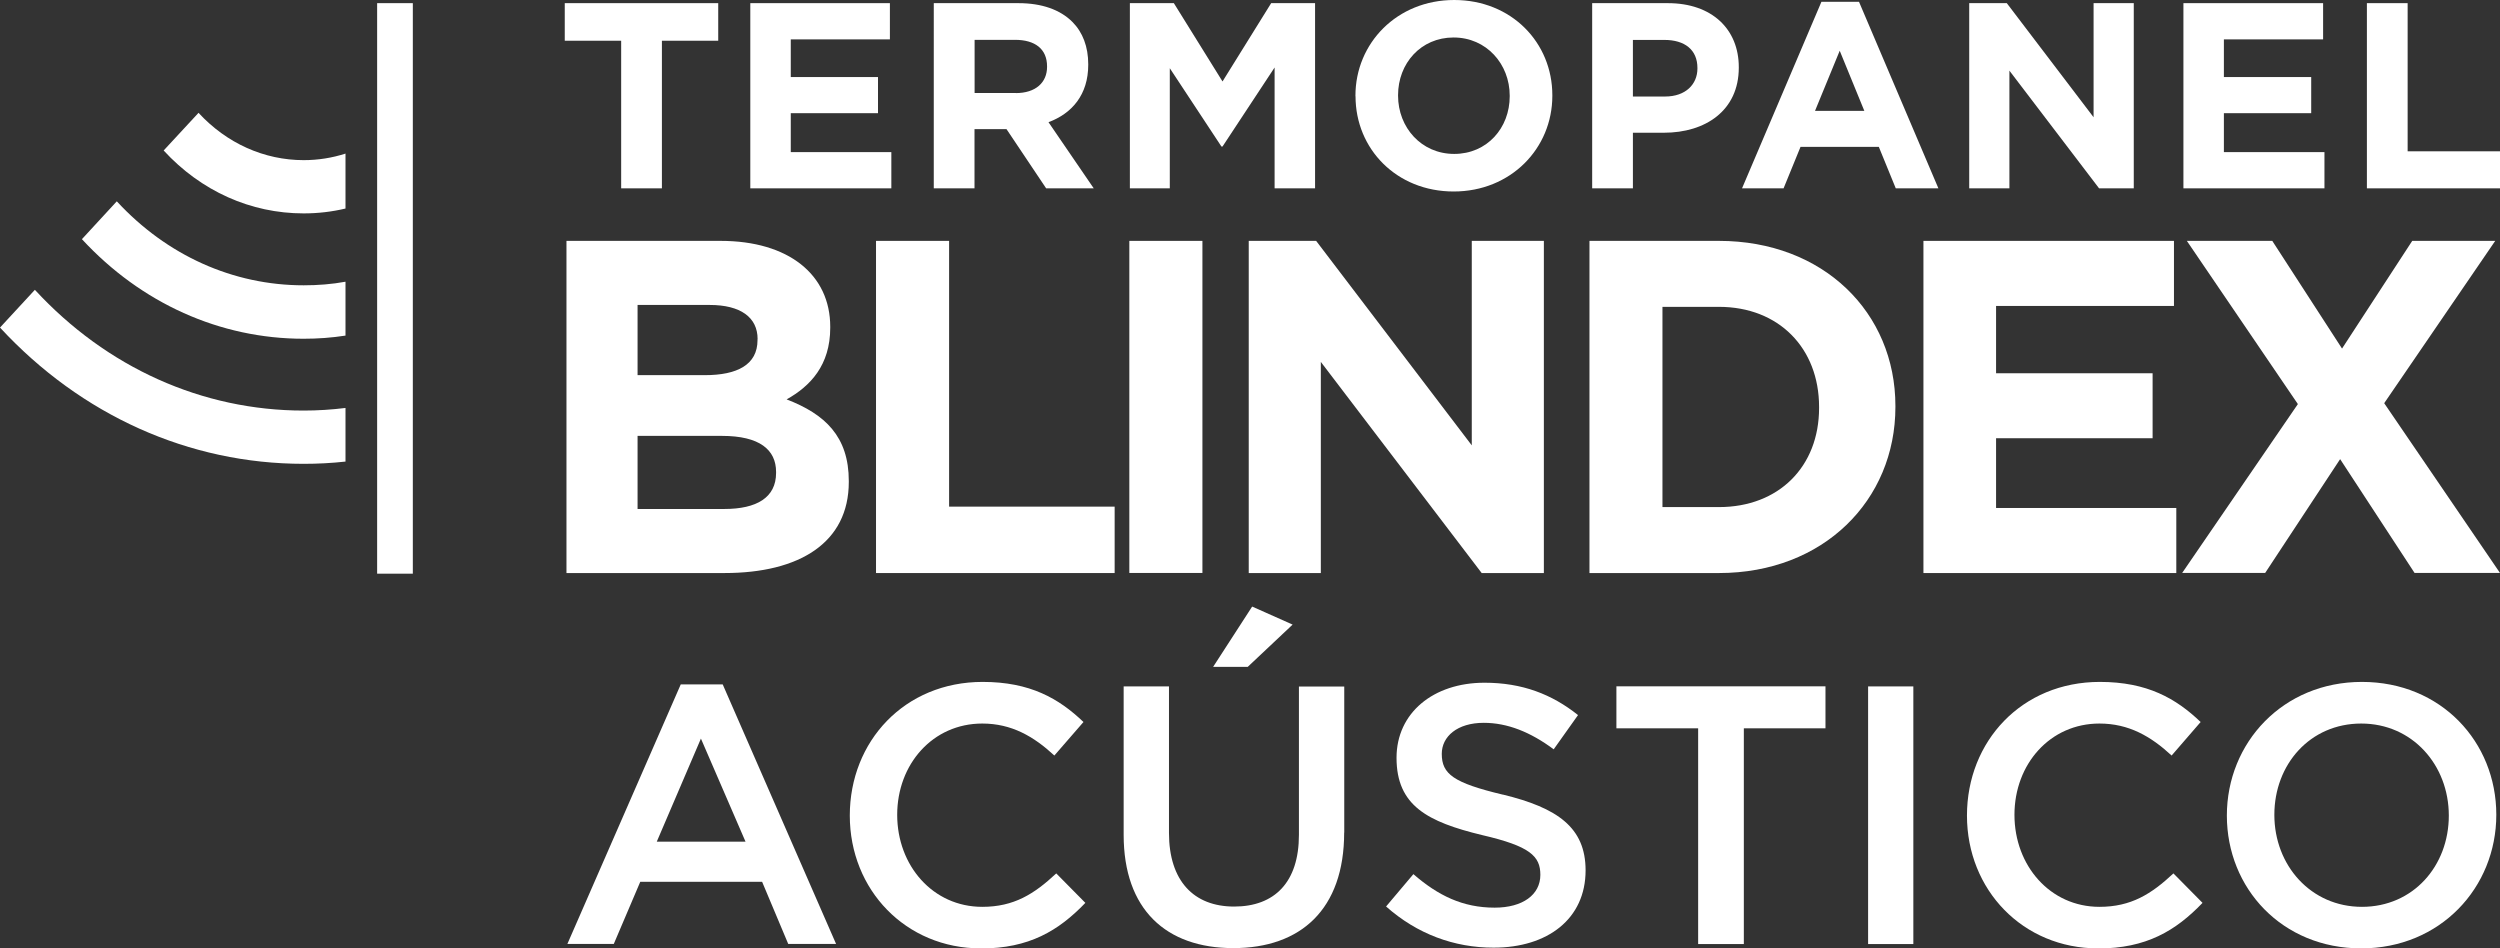
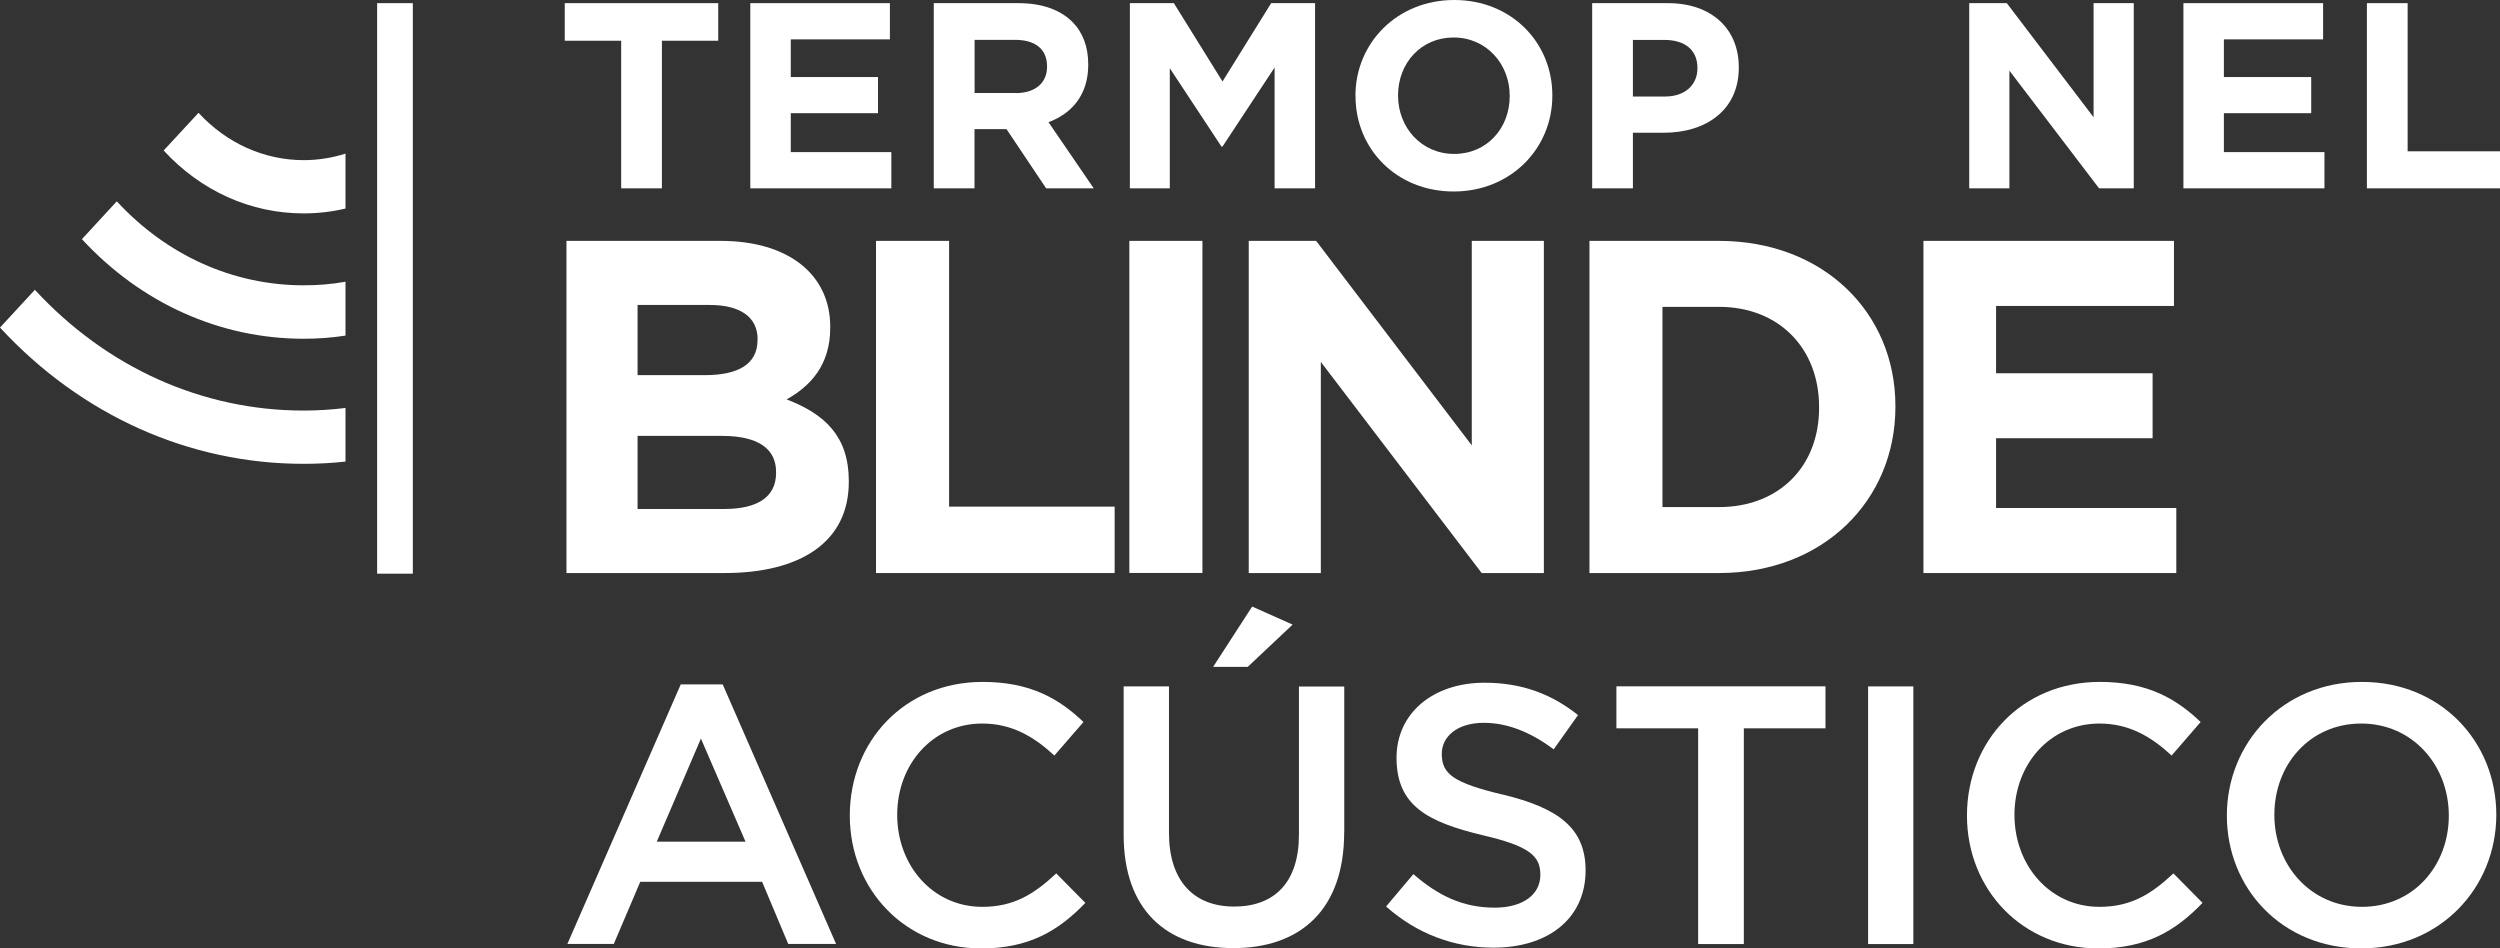
<svg xmlns="http://www.w3.org/2000/svg" id="uuid-82854d39-01d4-4225-9dd3-f80542c3f78b" data-name="Layer 2" viewBox="0 0 277.42 105.24">
  <rect x="0" y="0" width="277.42" height="105.24" fill="#333333" stroke="none" />
  <defs>
    <clipPath id="uuid-36aabf16-b04d-4f42-8b91-26d0e47bad50">
      <rect width="277.42" height="105.24" style="fill: none; stroke-width: 0px;" />
    </clipPath>
  </defs>
  <g id="uuid-d9d9d403-8d3f-4e60-a678-38b2f8d21a7d" data-name="Layer 1">
    <path d="m77.78,81.96l4.95,11.44h-9.85l4.9-11.44Zm-2.24-6.01l-12.58,28.8h5.15l2.94-6.9h13.52l2.9,6.9h5.31l-12.58-28.8h-4.66Z" style="fill: #fff; stroke-width: 0px;" />
    <g style="clip-path: url(#uuid-36aabf16-b04d-4f42-8b91-26d0e47bad50);">
      <path d="m108.84,105.24c-8.33,0-14.54-6.49-14.54-14.74s6.09-14.83,14.74-14.83c5.27,0,8.46,1.84,11.19,4.45l-3.23,3.72c-2.29-2.12-4.74-3.55-8-3.55-5.48,0-9.44,4.49-9.44,10.13s3.96,10.21,9.44,10.21c3.51,0,5.76-1.42,8.21-3.71l3.23,3.27c-2.98,3.1-6.25,5.06-11.6,5.06" style="fill: #fff; stroke-width: 0px;" />
      <path d="m134.62,74l4.33-6.69,4.49,2-4.98,4.69h-3.84Zm14.54,18.38c0,8.54-4.83,12.83-12.3,12.83s-12.17-4.29-12.17-12.58v-16.46h5.03v16.26c0,5.31,2.74,8.17,7.23,8.17s7.19-2.7,7.19-7.96v-16.46h5.03v16.22Z" style="fill: #fff; stroke-width: 0px;" />
      <path d="m166.76,88.17c6.05,1.47,9.19,3.64,9.19,8.41,0,5.39-4.21,8.58-10.21,8.58-4.37,0-8.49-1.51-11.93-4.57l3.03-3.59c2.73,2.37,5.47,3.72,9.02,3.72,3.11,0,5.07-1.43,5.07-3.64,0-2.08-1.15-3.18-6.45-4.41-6.08-1.47-9.51-3.27-9.51-8.58,0-4.98,4.08-8.33,9.76-8.33,4.17,0,7.47,1.27,10.38,3.59l-2.7,3.8c-2.58-1.92-5.14-2.94-7.76-2.94-2.94,0-4.66,1.52-4.66,3.44,0,2.25,1.3,3.22,6.78,4.53" style="fill: #fff; stroke-width: 0px;" />
      <polygon points="179.37 76.16 179.37 80.82 188.44 80.82 188.44 104.76 193.51 104.76 193.51 80.82 202.57 80.82 202.57 76.16 179.37 76.16" style="fill: #fff; stroke-width: 0px;" />
      <rect x="207.3" y="76.17" width="5.02" height="28.59" style="fill: #fff; stroke-width: 0px;" />
      <path d="m232.81,105.24c-8.34,0-14.54-6.49-14.54-14.74s6.09-14.83,14.74-14.83c5.27,0,8.46,1.84,11.19,4.45l-3.22,3.72c-2.29-2.12-4.74-3.55-8.01-3.55-5.47,0-9.43,4.49-9.43,10.13s3.96,10.21,9.43,10.21c3.51,0,5.76-1.42,8.21-3.71l3.23,3.27c-2.98,3.1-6.25,5.06-11.6,5.06" style="fill: #fff; stroke-width: 0px;" />
      <path d="m262.02,80.29c-5.68,0-9.64,4.53-9.64,10.13s4.04,10.21,9.72,10.21,9.64-4.53,9.64-10.13-4.04-10.21-9.72-10.21m0,24.95c-8.78,0-14.91-6.66-14.91-14.74s6.21-14.83,14.99-14.83,14.91,6.66,14.91,14.74-6.21,14.83-14.99,14.83" style="fill: #fff; stroke-width: 0px;" />
      <path d="m38.34,45.27v5.95c-1.54.17-3.08.25-4.65.25C20.99,51.47,9.02,46.1,0,36.35l3.87-4.19c7.97,8.64,18.58,13.4,29.82,13.4,1.57,0,3.12-.1,4.65-.29" style="fill: #fff; stroke-width: 0px;" />
      <path d="m38.34,31.26v5.98c-1.54.24-3.08.35-4.65.35-9.27,0-18.02-3.93-24.6-11.05l3.87-4.2c5.55,6.01,12.91,9.32,20.74,9.32,1.57,0,3.12-.12,4.65-.4" style="fill: #fff; stroke-width: 0px;" />
      <path d="m38.34,17.04v6.1c-1.51.36-3.06.54-4.65.54-5.86,0-11.38-2.47-15.53-6.98l3.87-4.18c3.12,3.38,7.28,5.25,11.67,5.25,1.6,0,3.16-.25,4.65-.73" style="fill: #fff; stroke-width: 0px;" />
      <rect x="41.85" y=".35" width="3.96" height="63.31" style="fill: #fff; stroke-width: 0px;" />
      <polygon points="68.93 4.52 62.67 4.52 62.67 .35 79.7 .35 79.7 4.52 73.45 4.52 73.45 20.9 68.93 20.9 68.93 4.52" style="fill: #fff; stroke-width: 0px;" />
      <polygon points="83.26 .35 98.75 .35 98.75 4.37 87.75 4.37 87.75 8.55 97.43 8.55 97.43 12.56 87.75 12.56 87.75 16.88 98.91 16.88 98.91 20.9 83.26 20.9 83.26 .35" style="fill: #fff; stroke-width: 0px;" />
      <path d="m112.72,10.33c2.2,0,3.47-1.17,3.47-2.91v-.06c0-1.94-1.35-2.94-3.55-2.94h-4.49v5.9h4.58ZM103.62.35h9.39c2.61,0,4.64.73,5.99,2.08,1.15,1.15,1.76,2.76,1.76,4.7v.06c0,3.32-1.8,5.4-4.41,6.37l5.02,7.34h-5.28l-4.4-6.57h-3.55v6.57h-4.52V.35Z" style="fill: #fff; stroke-width: 0px;" />
      <polygon points="125.38 .35 130.26 .35 135.66 9.04 141.06 .35 145.93 .35 145.93 20.9 141.44 20.9 141.44 7.49 135.66 16.26 135.54 16.26 129.81 7.57 129.81 20.9 125.38 20.9 125.38 .35" style="fill: #fff; stroke-width: 0px;" />
      <path d="m167.53,10.68v-.06c0-3.52-2.59-6.46-6.23-6.46s-6.16,2.88-6.16,6.4v.06c0,3.52,2.58,6.46,6.23,6.46s6.16-2.88,6.16-6.4m-17.12,0v-.06C150.41,4.79,155.02,0,161.37,0s10.89,4.72,10.89,10.57v.06c0,5.84-4.61,10.62-10.95,10.62s-10.89-4.72-10.89-10.57" style="fill: #fff; stroke-width: 0px;" />
      <path d="m184.78,10.71c2.26,0,3.58-1.35,3.58-3.11v-.06c0-2.02-1.41-3.11-3.67-3.11h-3.49v6.28h3.58ZM176.68.35h8.4c4.9,0,7.87,2.9,7.87,7.1v.06c0,4.76-3.7,7.22-8.31,7.22h-3.44v6.17h-4.52V.35Z" style="fill: #fff; stroke-width: 0px;" />
-       <path d="m206.88,12.3l-2.73-6.67-2.74,6.67h5.46ZM202.12.2h4.17l8.81,20.7h-4.73l-1.88-4.6h-8.69l-1.88,4.6h-4.61L202.12.2Z" style="fill: #fff; stroke-width: 0px;" />
      <polygon points="218.52 .35 222.69 .35 232.32 13.01 232.32 .35 236.78 .35 236.78 20.9 232.93 20.9 222.98 7.84 222.98 20.9 218.52 20.9 218.52 .35" style="fill: #fff; stroke-width: 0px;" />
      <polygon points="242.29 .35 257.79 .35 257.79 4.37 246.78 4.37 246.78 8.55 256.47 8.55 256.47 12.56 246.78 12.56 246.78 16.88 257.94 16.88 257.94 20.9 242.29 20.9 242.29 .35" style="fill: #fff; stroke-width: 0px;" />
      <polygon points="262.65 .35 267.17 .35 267.17 16.79 277.42 16.79 277.42 20.9 262.65 20.9 262.65 .35" style="fill: #fff; stroke-width: 0px;" />
      <path d="m86.12,52.37c0-2.47-1.84-4-6-4h-9.37v8.11h9.63c3.58,0,5.74-1.26,5.74-4v-.11Zm-2.05-14.74c0-2.42-1.9-3.79-5.32-3.79h-8v7.79h7.47c3.58,0,5.84-1.15,5.84-3.89v-.11Zm-3.68,25.96h-17.53V26.73h17.11c7.53,0,12.16,3.74,12.16,9.53v.11c0,4.16-2.21,6.48-4.84,7.95,4.26,1.64,6.9,4.11,6.9,9.06v.1c0,6.74-5.47,10.11-13.79,10.11" style="fill: #fff; stroke-width: 0px;" />
      <polygon points="97.21 63.59 97.21 26.73 105.32 26.73 105.32 56.22 123.69 56.22 123.69 63.59 97.21 63.59" style="fill: #fff; stroke-width: 0px;" />
      <rect x="125.32" y="26.73" width="8.11" height="36.85" style="fill: #fff; stroke-width: 0px;" />
      <polygon points="164.42 63.59 146.57 40.16 146.57 63.59 138.57 63.59 138.57 26.73 146.05 26.73 163.32 49.42 163.32 26.73 171.32 26.73 171.32 63.59 164.42 63.59" style="fill: #fff; stroke-width: 0px;" />
      <path d="m201.86,45.16c0-6.53-4.47-11.11-11.11-11.11h-6.27v22.22h6.27c6.63,0,11.11-4.48,11.11-11v-.1Zm-11.11,18.43h-14.37V26.73h14.37c11.58,0,19.58,7.95,19.58,18.32v.11c0,10.37-8,18.43-19.58,18.43" style="fill: #fff; stroke-width: 0px;" />
      <polygon points="213.44 63.59 213.44 26.73 241.24 26.73 241.24 33.95 221.5 33.95 221.5 41.42 238.87 41.42 238.87 48.63 221.5 48.63 221.5 56.37 241.5 56.37 241.5 63.59 213.44 63.59" style="fill: #fff; stroke-width: 0px;" />
-       <polygon points="267.68 26.73 259.89 38.68 252.15 26.73 242.67 26.73 254.99 44.84 242.15 63.58 251.36 63.58 259.68 50.95 267.94 63.58 277.42 63.58 264.57 44.74 276.89 26.73 267.68 26.73" style="fill: #fff; stroke-width: 0px;" />
    </g>
  </g>
</svg>